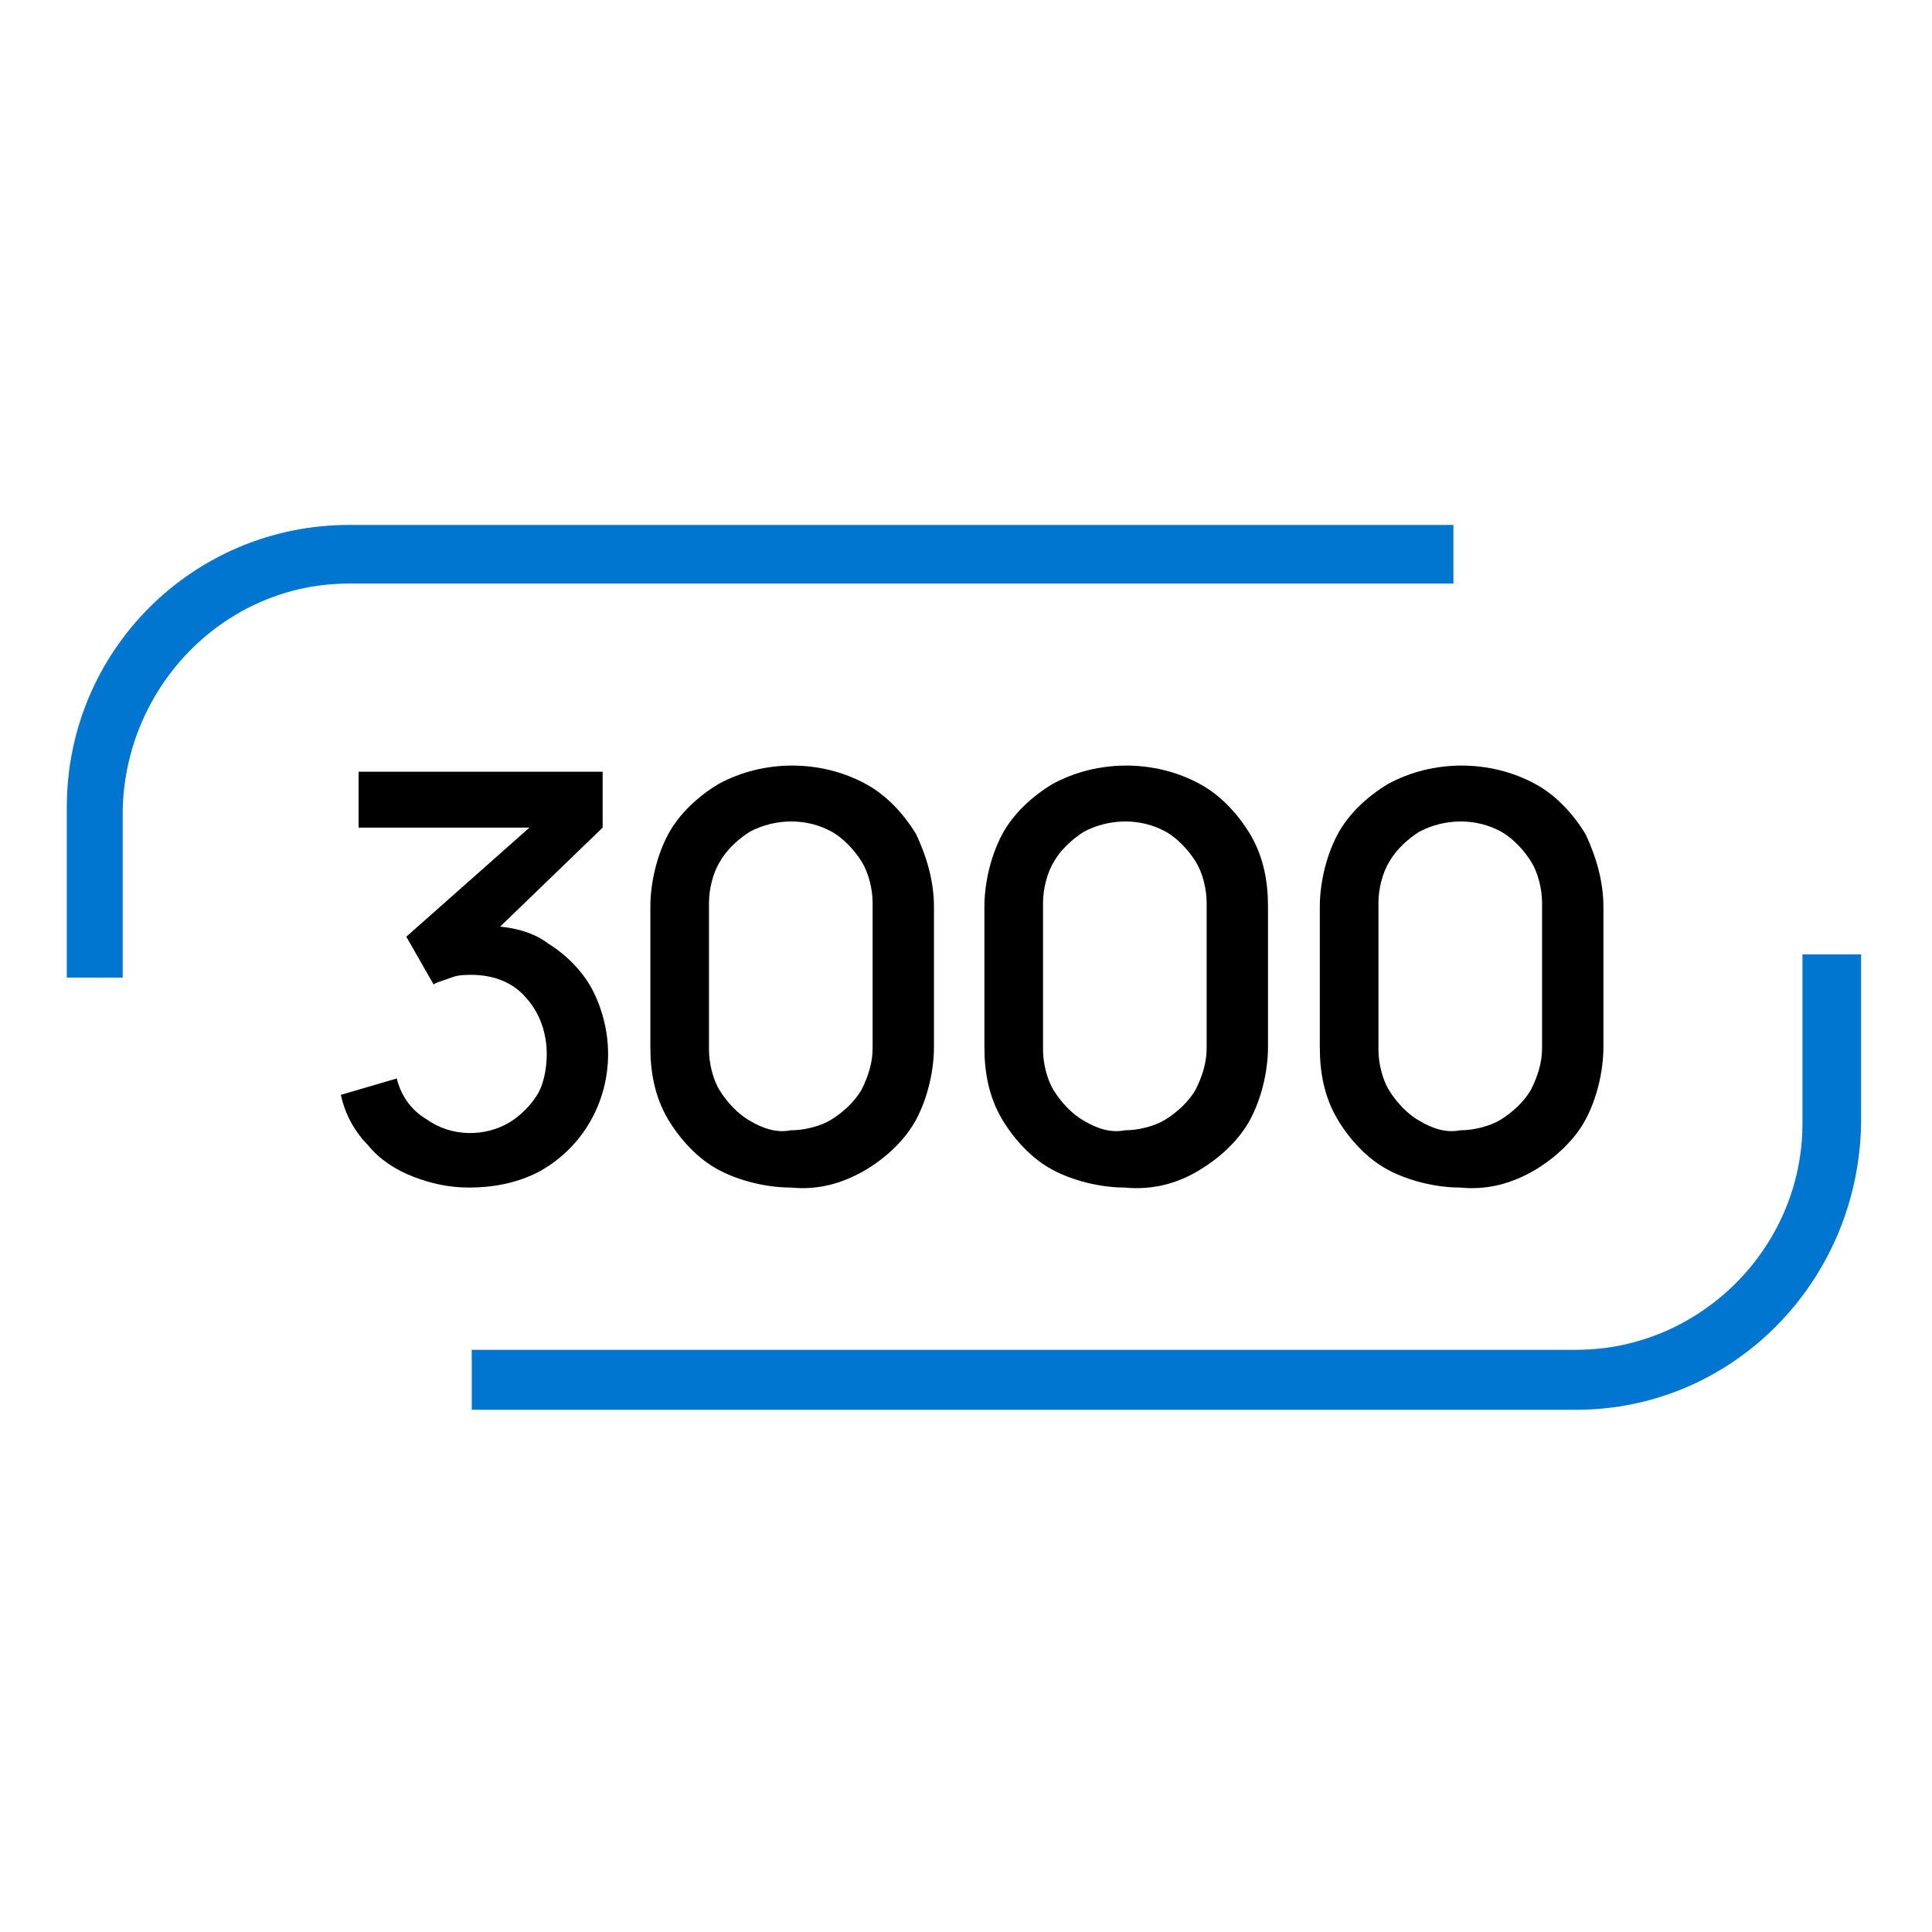
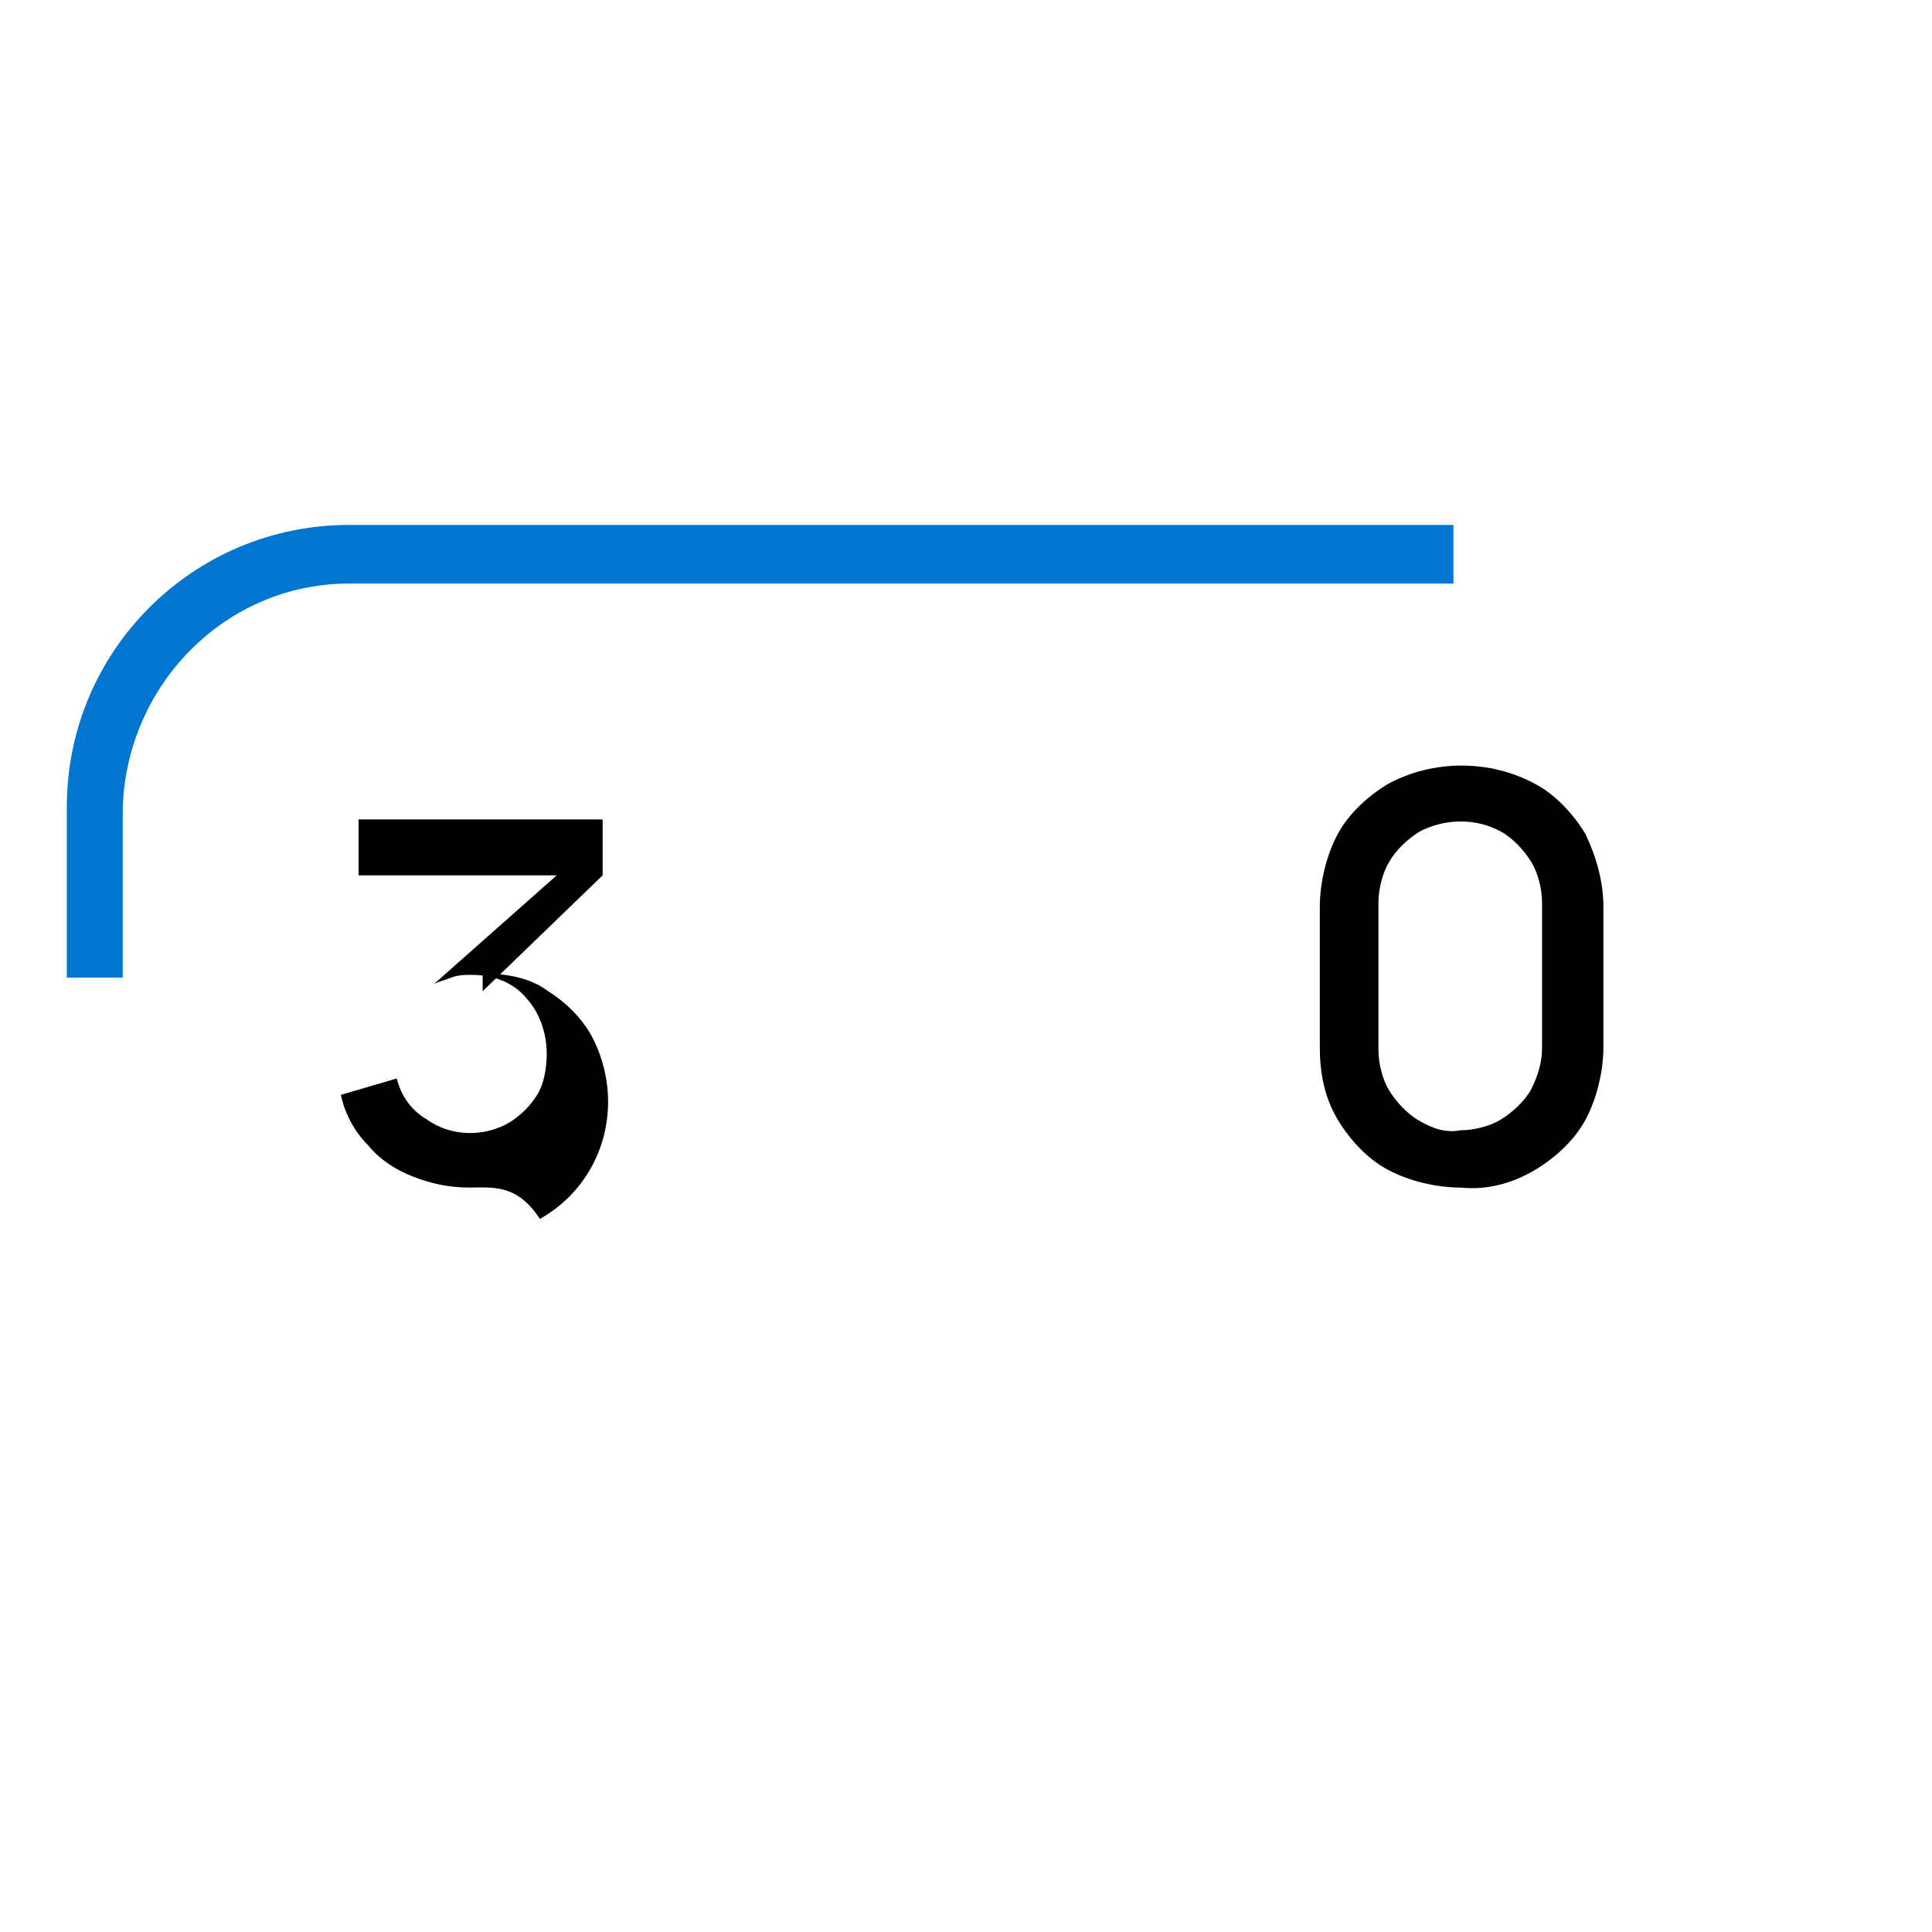
<svg xmlns="http://www.w3.org/2000/svg" version="1.1" id="Warstwa_1" x="0px" y="0px" viewBox="0 0 141.7 141.7" style="enable-background:new 0 0 141.7 141.7;" xml:space="preserve">
  <style type="text/css">
	.st0{fill:#0076D1;}
</style>
  <path class="st0" d="M9.2,71.7H4.9V59.2c0-11.5,9.3-20.7,20.7-20.7h81v4.3h-81c-9.1,0-16.4,7.5-16.6,16.6v12.3H9.2z" />
-   <path d="M34.4,87.1c-1.5,0-2.8-0.3-4.1-0.8c-1.3-0.5-2.5-1.3-3.3-2.3c-1-1-1.7-2.3-2-3.7l4.1-1.2c0.3,1.2,1,2.3,2.2,3  c1.8,1.3,4.3,1.3,6.1,0.2c0.8-0.5,1.5-1.2,2-2c0.5-0.8,0.7-2,0.7-3c0-1.5-0.5-3-1.5-4.1c-1-1.2-2.5-1.7-4-1.7c-0.5,0-1,0-1.5,0.2  c-0.5,0.2-1,0.3-1.3,0.5l-2-3.5l10.5-9.3l0.5,1.3H26.3v-4.1h17.9v4.1l-8.8,8.5v-1.3c1.7,0,3.5,0.3,4.8,1.3c1.3,0.8,2.5,2,3.2,3.3  c0.8,1.5,1.2,3.2,1.2,4.8c0,3.5-1.8,6.8-5,8.6C37.9,86.8,36.1,87.1,34.4,87.1z" />
-   <path d="M58,87.1c-1.8,0-3.8-0.5-5.3-1.3c-1.5-0.8-2.8-2.2-3.7-3.7c-1-1.7-1.3-3.5-1.3-5.3V66.5c0-1.8,0.5-3.8,1.3-5.3  c0.8-1.5,2.2-2.8,3.7-3.7c3.3-1.8,7.5-1.8,10.8,0c1.5,0.8,2.8,2.2,3.7,3.7c0.8,1.7,1.3,3.5,1.3,5.3v10.3c0,1.8-0.5,3.8-1.3,5.3  c-0.8,1.5-2.2,2.8-3.7,3.7C61.8,86.8,60,87.3,58,87.1z M58,82.9c1,0,2.2-0.3,3-0.8c0.8-0.5,1.7-1.3,2.2-2.2c0.5-1,0.8-2,0.8-3V66.2  c0-1-0.3-2.2-0.8-3c-0.5-0.8-1.3-1.7-2.2-2.2c-1.8-1-4.1-1-6,0c-0.8,0.5-1.7,1.3-2.2,2.2c-0.5,0.8-0.8,2-0.8,3V77c0,1,0.3,2.2,0.8,3  c0.5,0.8,1.3,1.7,2.2,2.2C56,82.8,57,83.1,58,82.9z" />
-   <path d="M82.5,87.1c-1.8,0-3.8-0.5-5.3-1.3c-1.5-0.8-2.8-2.2-3.7-3.7c-1-1.7-1.3-3.5-1.3-5.3V66.5c0-1.8,0.5-3.8,1.3-5.3  c0.8-1.5,2.2-2.8,3.7-3.7c3.3-1.8,7.5-1.8,10.8,0c1.5,0.8,2.8,2.2,3.7,3.7c1,1.7,1.3,3.5,1.3,5.3v10.3c0,1.8-0.5,3.8-1.3,5.3  c-0.8,1.5-2.2,2.8-3.7,3.7C86.4,86.8,84.5,87.3,82.5,87.1z M82.5,82.9c1,0,2.2-0.3,3-0.8c0.8-0.5,1.7-1.3,2.2-2.2c0.5-1,0.8-2,0.8-3  V66.2c0-1-0.3-2.2-0.8-3c-0.5-0.8-1.3-1.7-2.2-2.2c-1.8-1-4.1-1-6,0c-0.8,0.5-1.7,1.3-2.2,2.2c-0.5,0.8-0.8,2-0.8,3V77  c0,1,0.3,2.2,0.8,3c0.5,0.8,1.3,1.7,2.2,2.2C80.5,82.8,81.5,83.1,82.5,82.9z" />
+   <path d="M34.4,87.1c-1.5,0-2.8-0.3-4.1-0.8c-1.3-0.5-2.5-1.3-3.3-2.3c-1-1-1.7-2.3-2-3.7l4.1-1.2c0.3,1.2,1,2.3,2.2,3  c1.8,1.3,4.3,1.3,6.1,0.2c0.8-0.5,1.5-1.2,2-2c0.5-0.8,0.7-2,0.7-3c0-1.5-0.5-3-1.5-4.1c-1-1.2-2.5-1.7-4-1.7c-0.5,0-1,0-1.5,0.2  c-0.5,0.2-1,0.3-1.3,0.5l10.5-9.3l0.5,1.3H26.3v-4.1h17.9v4.1l-8.8,8.5v-1.3c1.7,0,3.5,0.3,4.8,1.3c1.3,0.8,2.5,2,3.2,3.3  c0.8,1.5,1.2,3.2,1.2,4.8c0,3.5-1.8,6.8-5,8.6C37.9,86.8,36.1,87.1,34.4,87.1z" />
  <path d="M107.1,87.1c-1.8,0-3.8-0.5-5.3-1.3c-1.5-0.8-2.8-2.2-3.7-3.7c-1-1.7-1.3-3.5-1.3-5.3V66.5c0-1.8,0.5-3.8,1.3-5.3  c0.8-1.5,2.2-2.8,3.7-3.7c3.3-1.8,7.5-1.8,10.8,0c1.5,0.8,2.8,2.2,3.7,3.7c0.8,1.7,1.3,3.5,1.3,5.3v10.3c0,1.8-0.5,3.8-1.3,5.3  c-0.8,1.5-2.2,2.8-3.7,3.7C110.9,86.8,109.1,87.3,107.1,87.1z M107.1,82.9c1,0,2.2-0.3,3-0.8c0.8-0.5,1.7-1.3,2.2-2.2  c0.5-1,0.8-2,0.8-3V66.2c0-1-0.3-2.2-0.8-3c-0.5-0.8-1.3-1.7-2.2-2.2c-1.8-1-4.1-1-6,0c-0.8,0.5-1.7,1.3-2.2,2.2  c-0.5,0.8-0.8,2-0.8,3V77c0,1,0.3,2.2,0.8,3c0.5,0.8,1.3,1.7,2.2,2.2C105.1,82.8,106.1,83.1,107.1,82.9z" />
-   <path class="st0" d="M115.6,103.4h-81V99h81c9.1,0,16.6-7.5,16.6-16.6V70h4.3v12.4C136.3,94.1,127,103.4,115.6,103.4z" />
</svg>